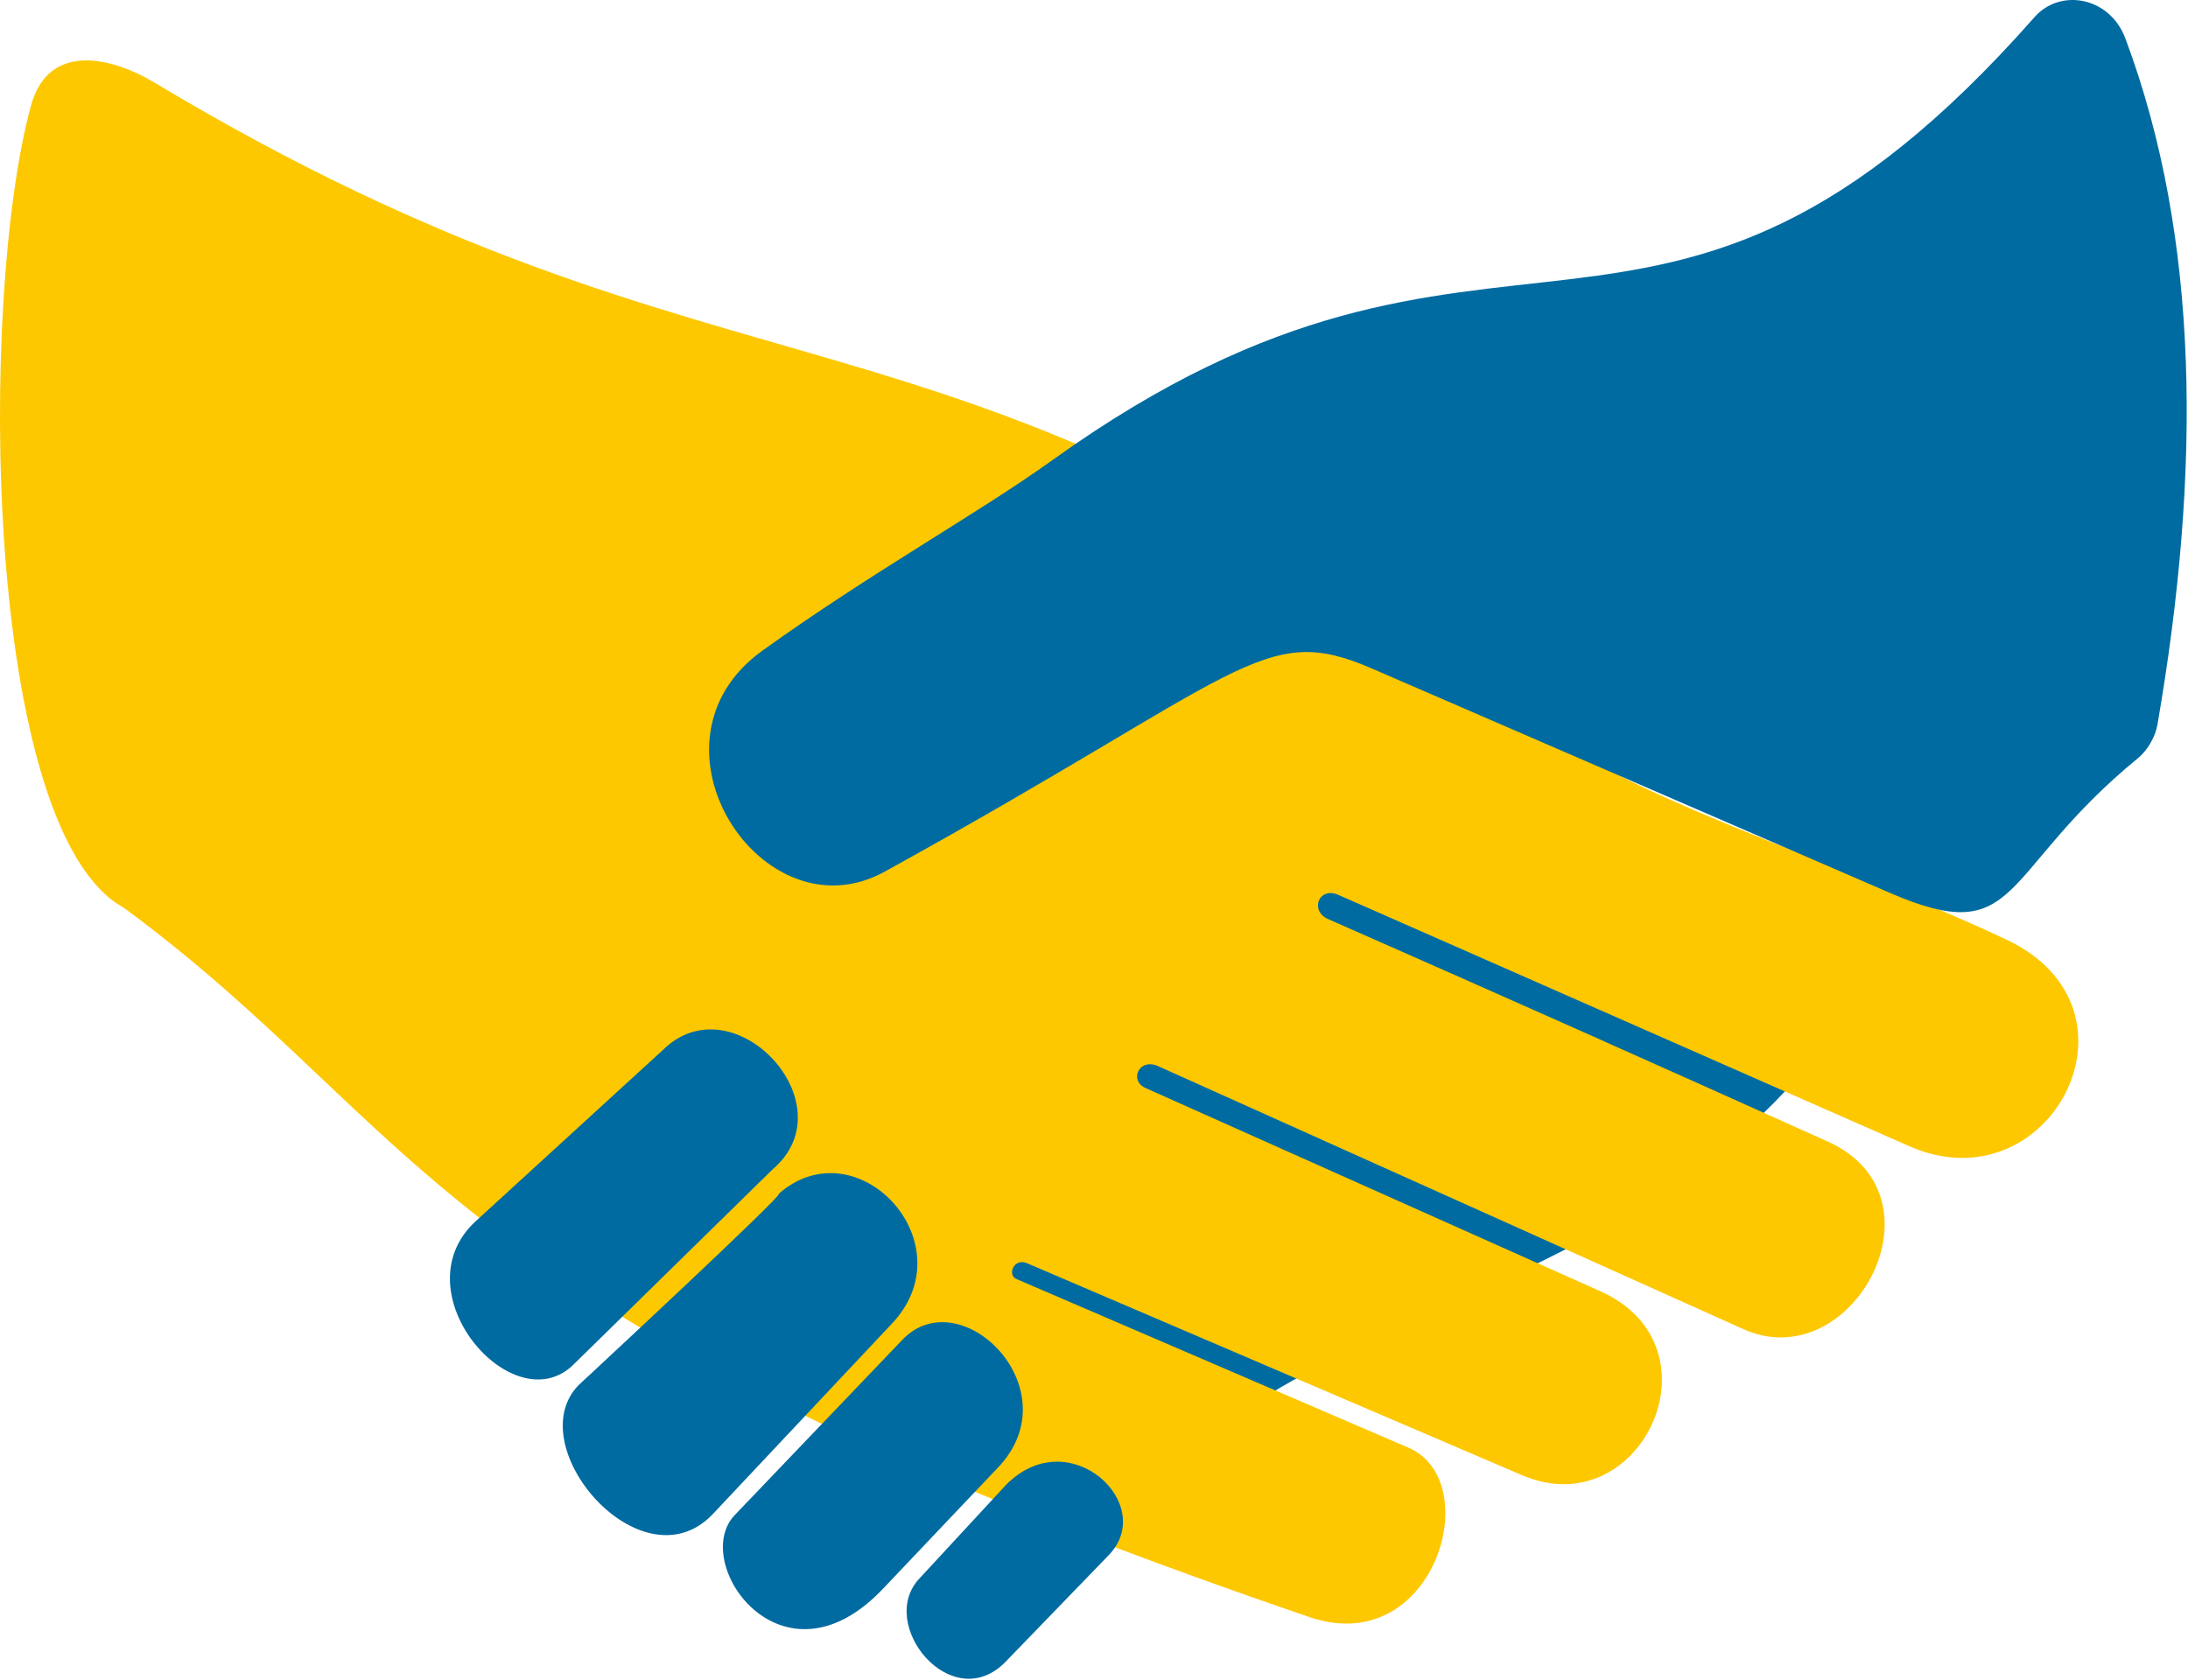
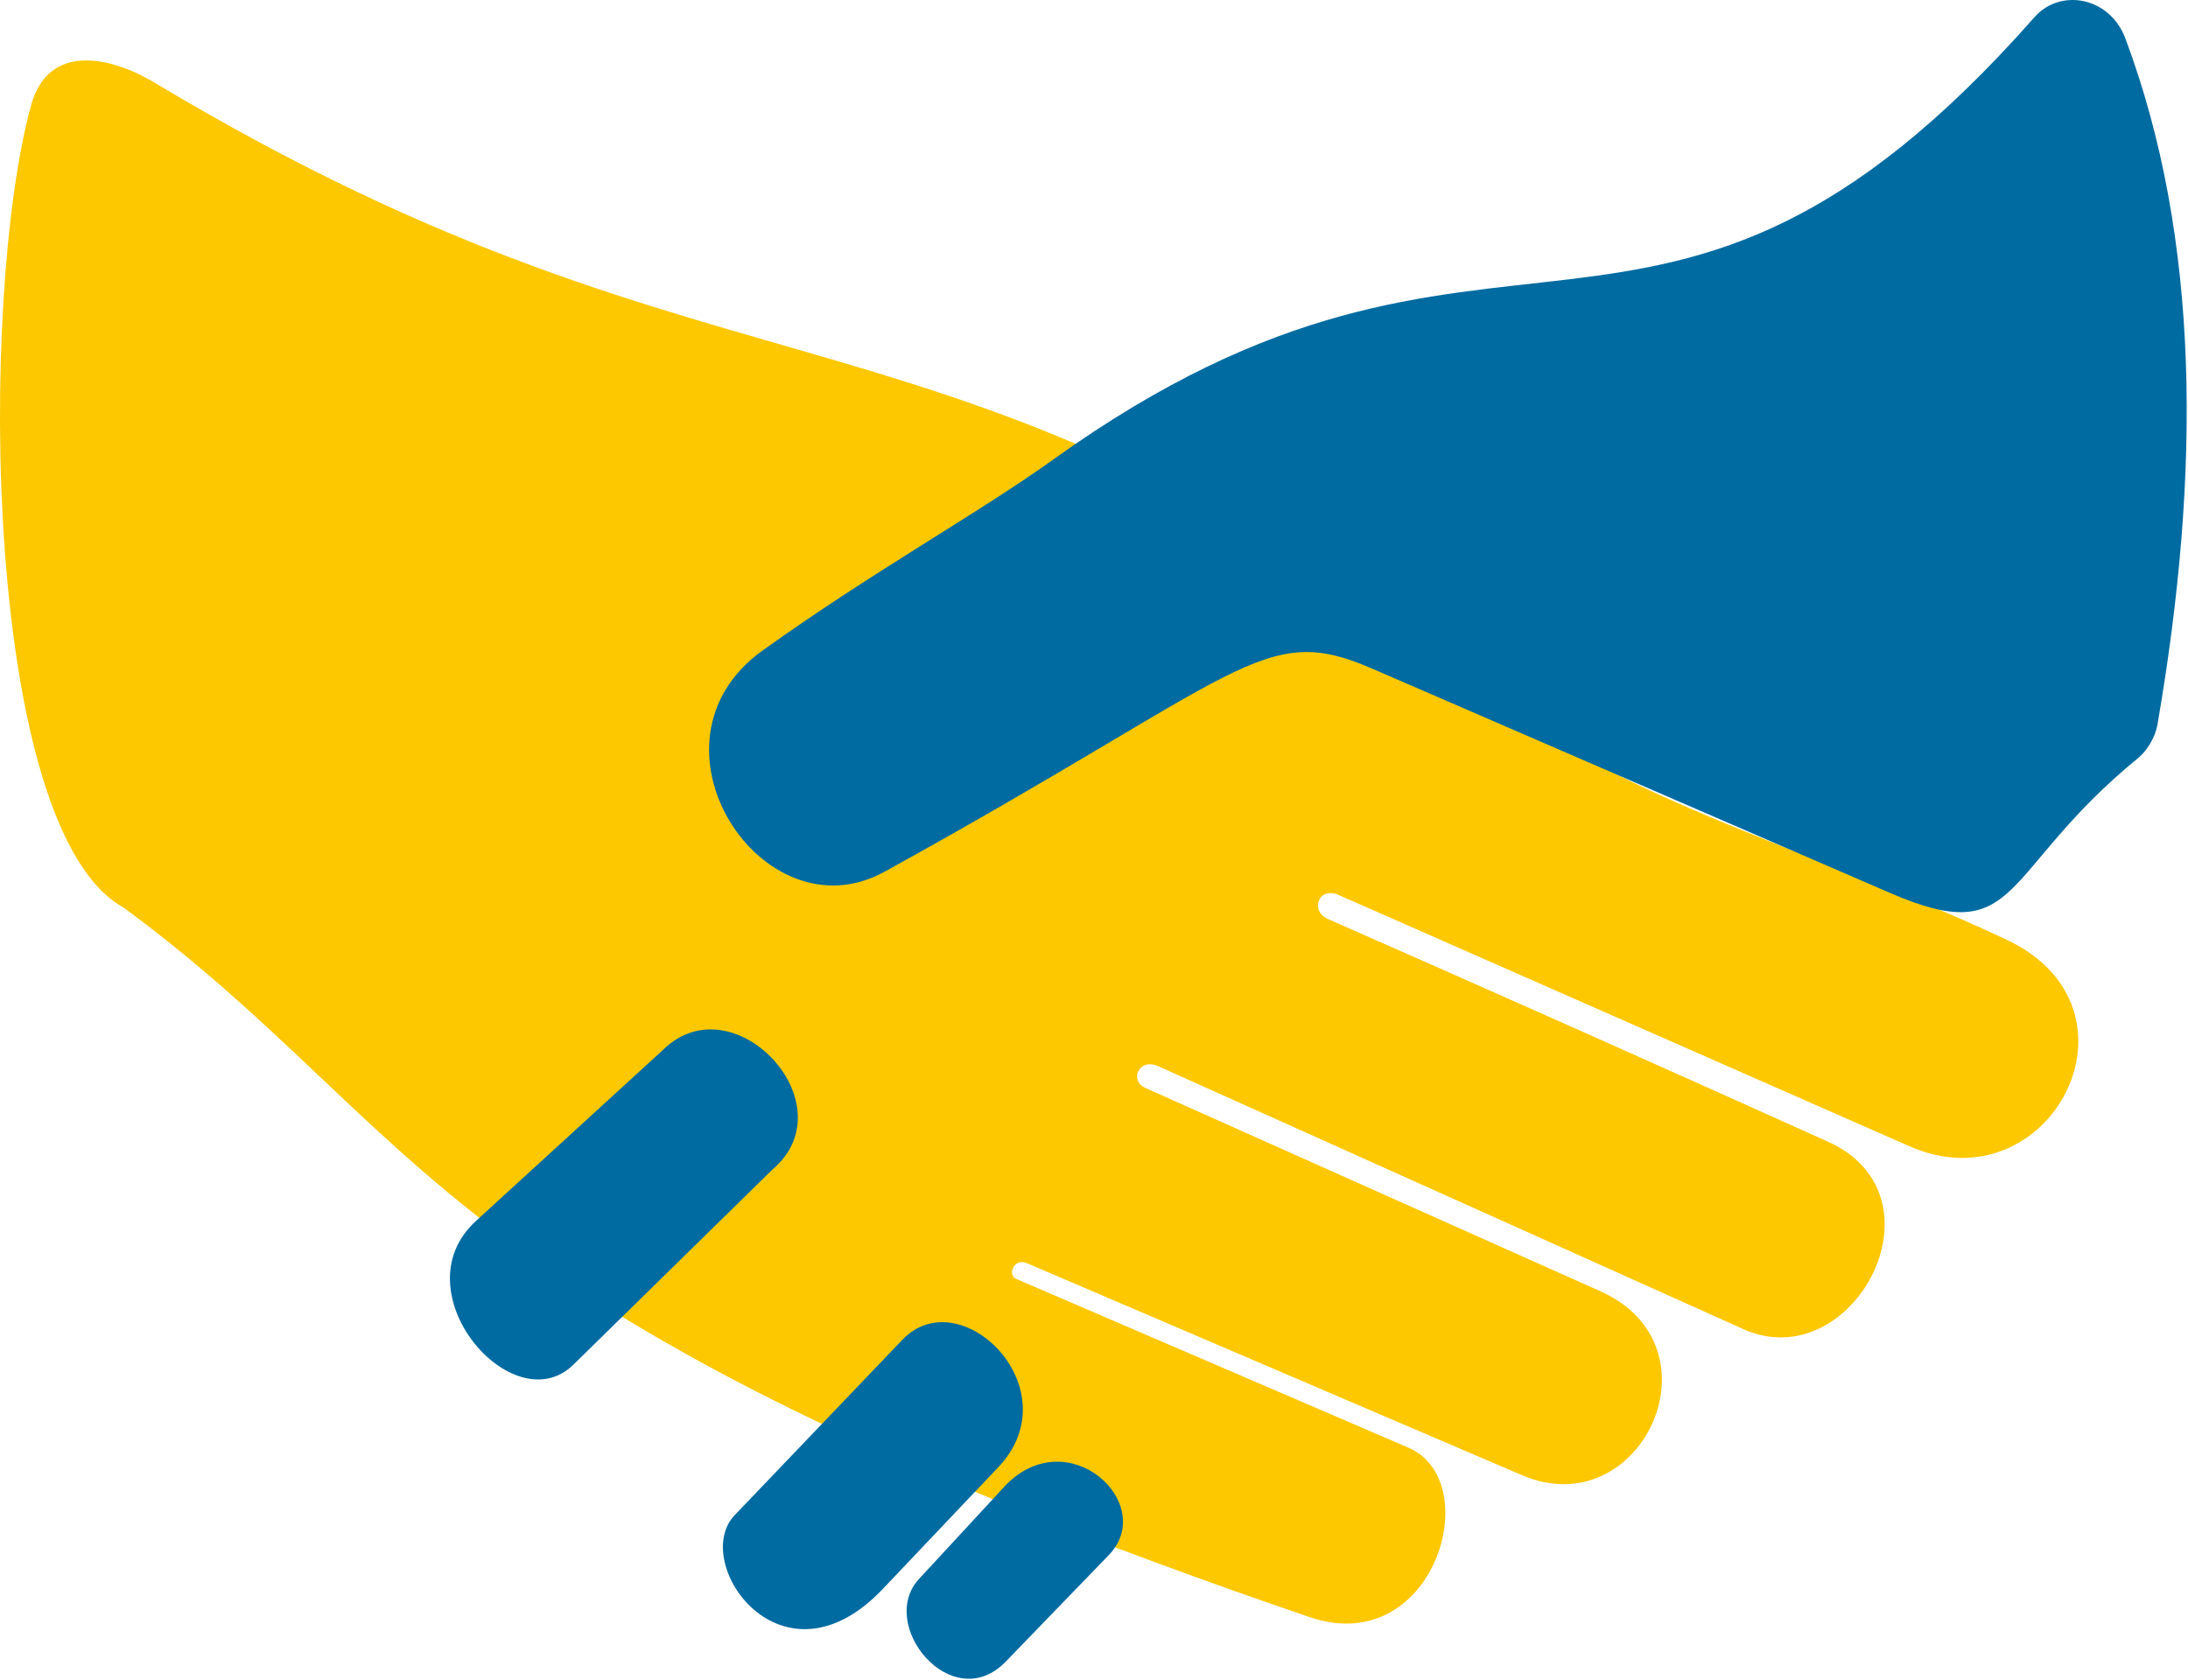
<svg xmlns="http://www.w3.org/2000/svg" width="100%" height="100%" viewBox="0 0 1667 1280" version="1.1" xml:space="preserve" style="fill-rule:evenodd;clip-rule:evenodd;stroke-linejoin:round;stroke-miterlimit:2;">
  <g>
-     <path d="M1444.57,704.915c-136.677,296.664 -454.98,267.357 -588.56,456.231l-402.135,-284.408l372.636,-478.905l618.059,307.082Z" style="fill:#006ba1;" />
    <path d="M23.632,80.39c13.355,-48.766 61.693,-36.858 93.951,-17.51c443.868,266.221 603.93,142.843 1026.05,472.581c98.938,77.284 242.276,113.629 384.767,180.459c113.369,53.171 32.918,204.511 -73.663,157.583c-167.147,-73.598 -294.283,-129.577 -434.739,-191.422c-15.229,-6.944 -22.415,12.012 -8.189,18.276c131.824,58.044 248.36,109.944 380.783,169.602c93.501,42.124 18.53,180.247 -64.376,142.896l-445.842,-200.378c-14.744,-6.589 -22.205,11.017 -9.692,16.61l346.53,154.877c94.71,42.33 31.208,178.176 -58.758,140.572l-377.963,-161.896c-10.125,-4.337 -15.198,8.972 -8.208,11.981l298.621,128.518c60.017,25.534 19.614,161.612 -75.321,129.144c-673.09,-230.204 -668.409,-367.278 -903.253,-540.538c-107.406,-58.748 -110.912,-464.523 -70.702,-611.355Z" style="fill:#fdc800;" />
    <g>
      <path d="M362.542,930.524l142.726,-130.582c53.585,-52.545 141.838,41.62 83.255,91.287l-151.631,148.689c-45.998,45.105 -133.249,-55.506 -74.35,-109.394Z" style="fill:#006ba1;" />
-       <path d="M593.33,909.689c59.801,-52.279 143.859,37.663 86.378,98.806l-136.899,145.62c-53.947,55.973 -147.153,-51.714 -102.128,-98.43c0,-0 158.642,-147.208 152.649,-145.996Z" style="fill:#006ba1;" />
      <path d="M687.566,1020.92c44.316,-46.187 129.478,37.655 72.972,97.232l-87.839,92.612c-77.051,81.239 -147.508,-20.134 -112.874,-56.23l127.741,-133.614Z" style="fill:#006ba1;" />
      <path d="M766.354,1131.68c48.09,-49.063 116.174,14.863 78.133,53.674l-78.133,80.802c-41.093,42.497 -99.087,-28.574 -65.654,-63.485l65.654,-70.991Z" style="fill:#006ba1;" />
    </g>
    <path d="M1619.34,29.414c-12.023,-32.168 -49.826,-38.406 -69.172,-16.466c-287.938,326.548 -408.973,94.11 -747.9,337.366c-57.376,41.18 -137.773,85.48 -221.296,145.427c-98.022,70.352 -0,219.759 92.88,168.588c275.181,-151.605 288.008,-190.996 371.096,-155.001c135.666,58.773 268.613,116.367 394.951,171.099c100.453,43.518 82.146,-15.193 189.111,-102.773c6.855,-5.613 13.064,-15.85 14.723,-25.466c33.31,-193.048 32.476,-370.615 -24.393,-522.774Z" style="fill:#006ba1;" />
  </g>
</svg>